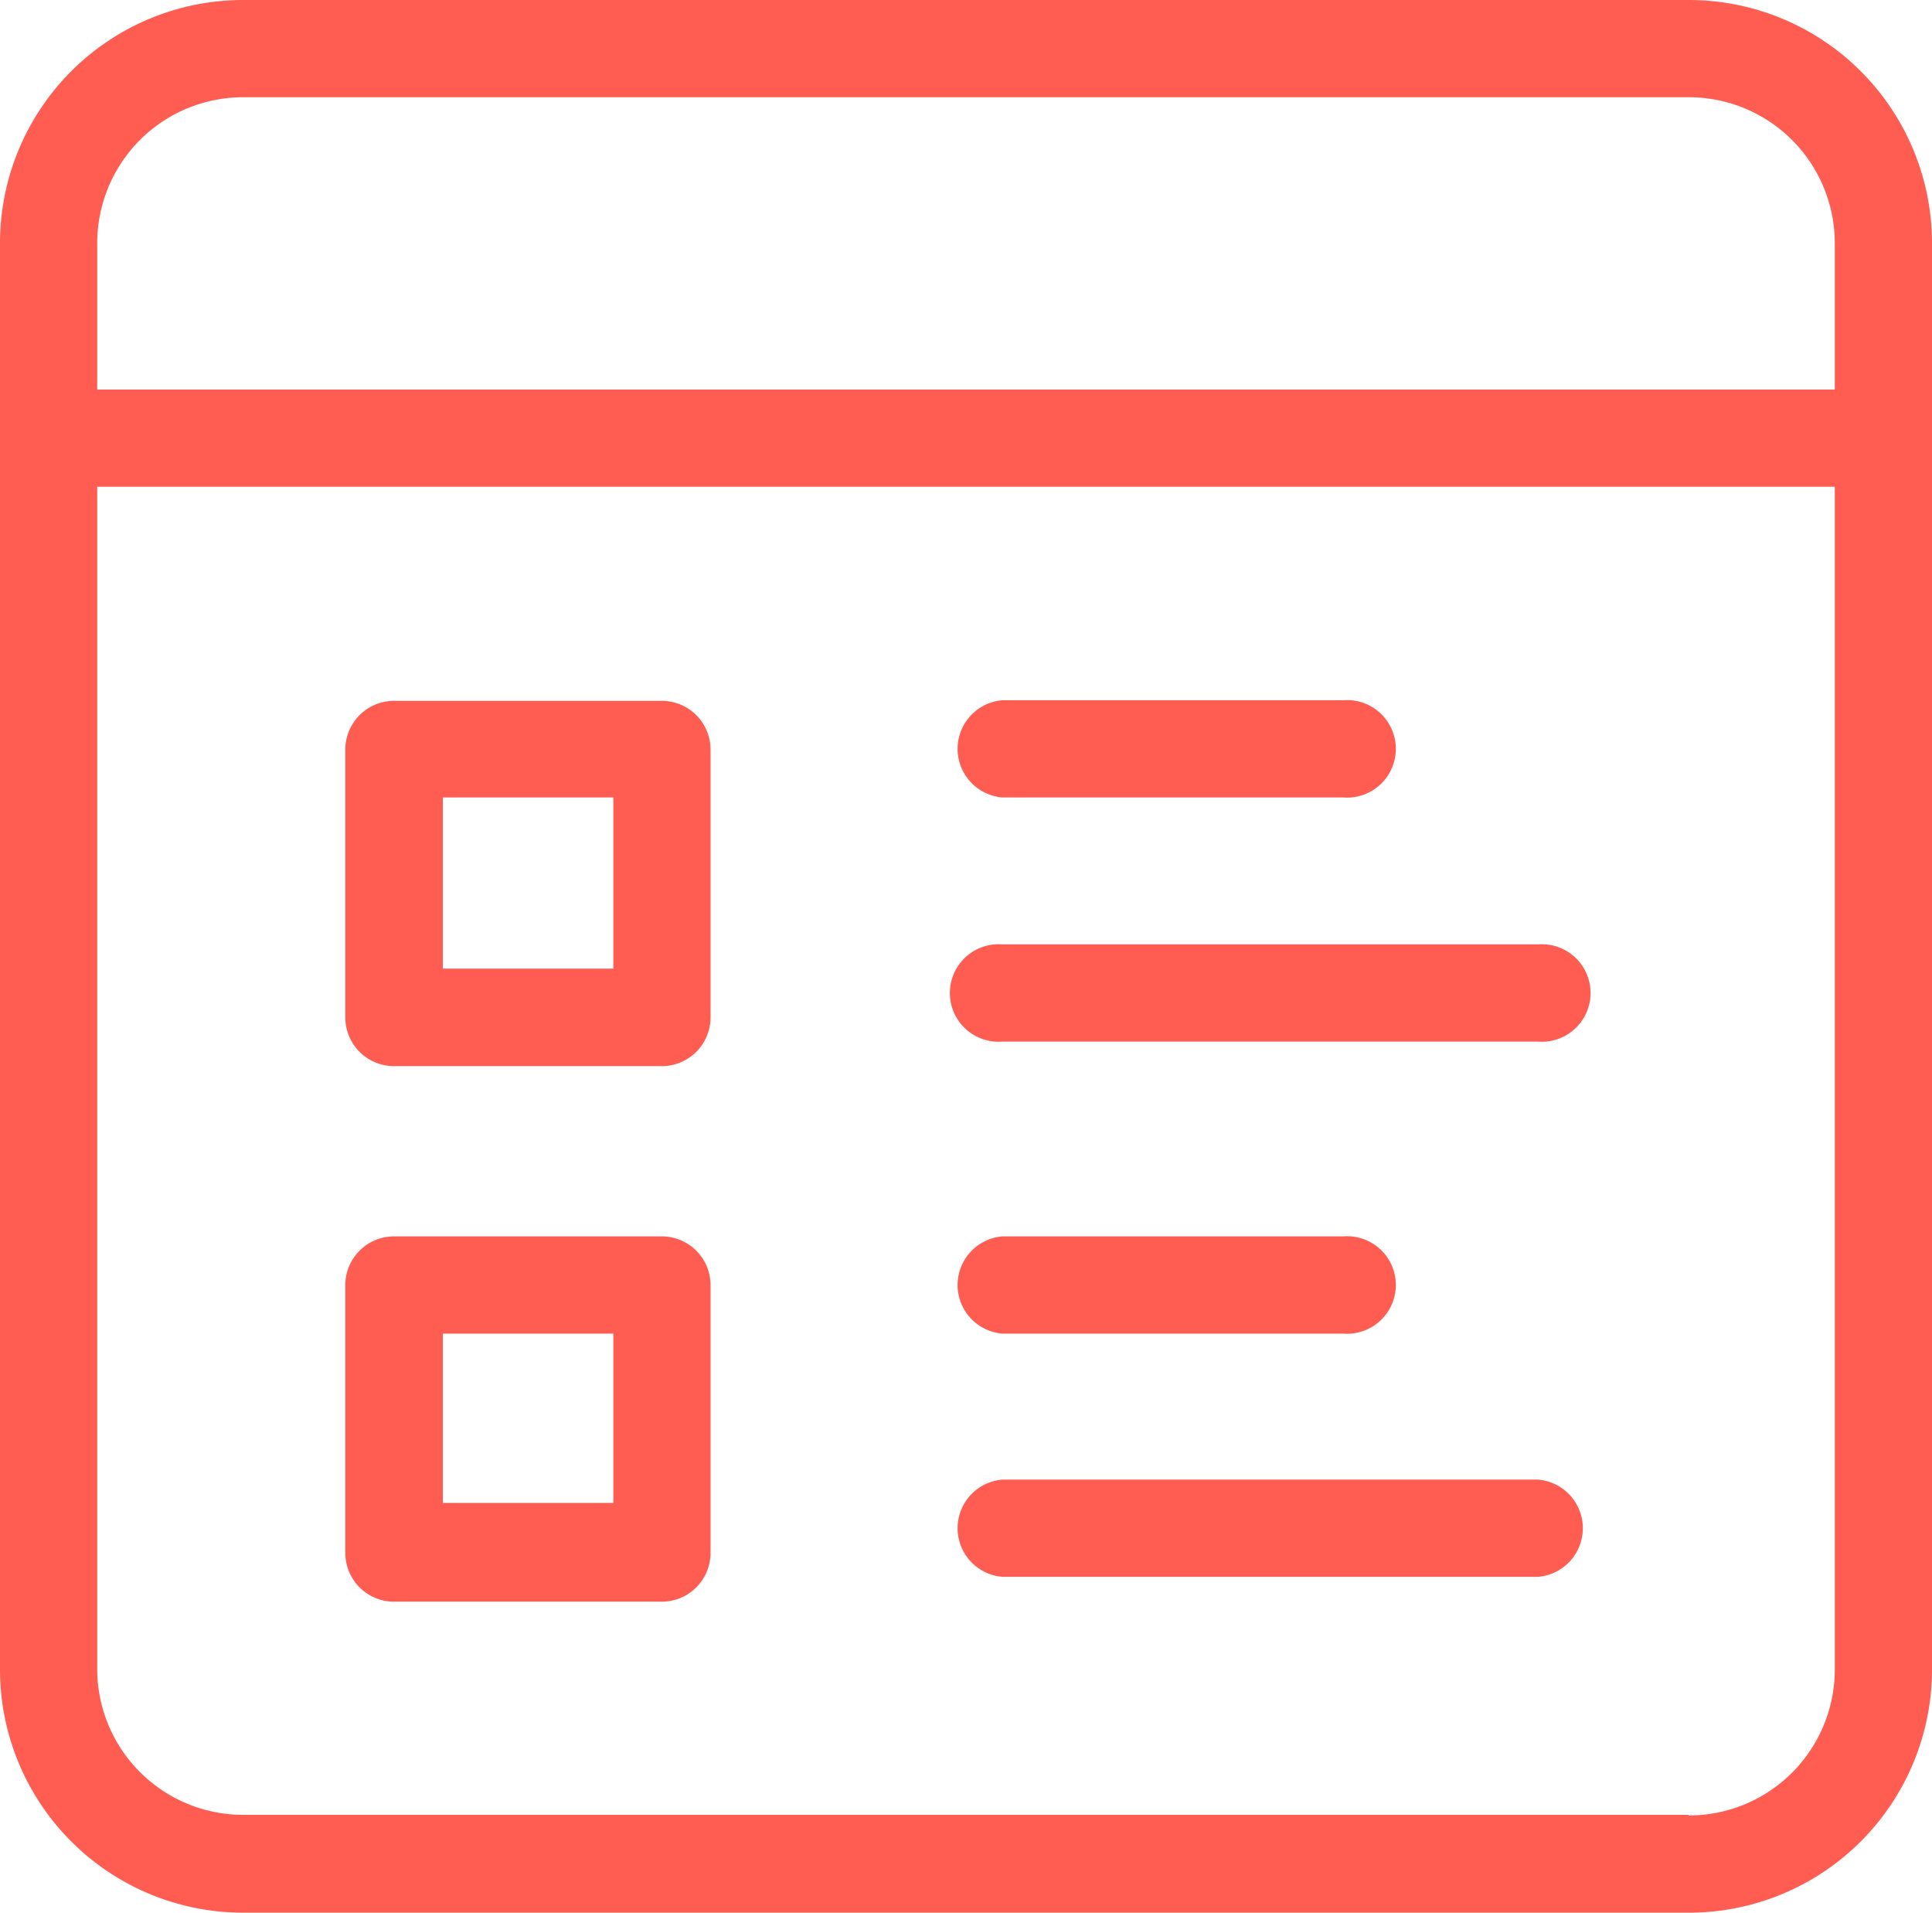
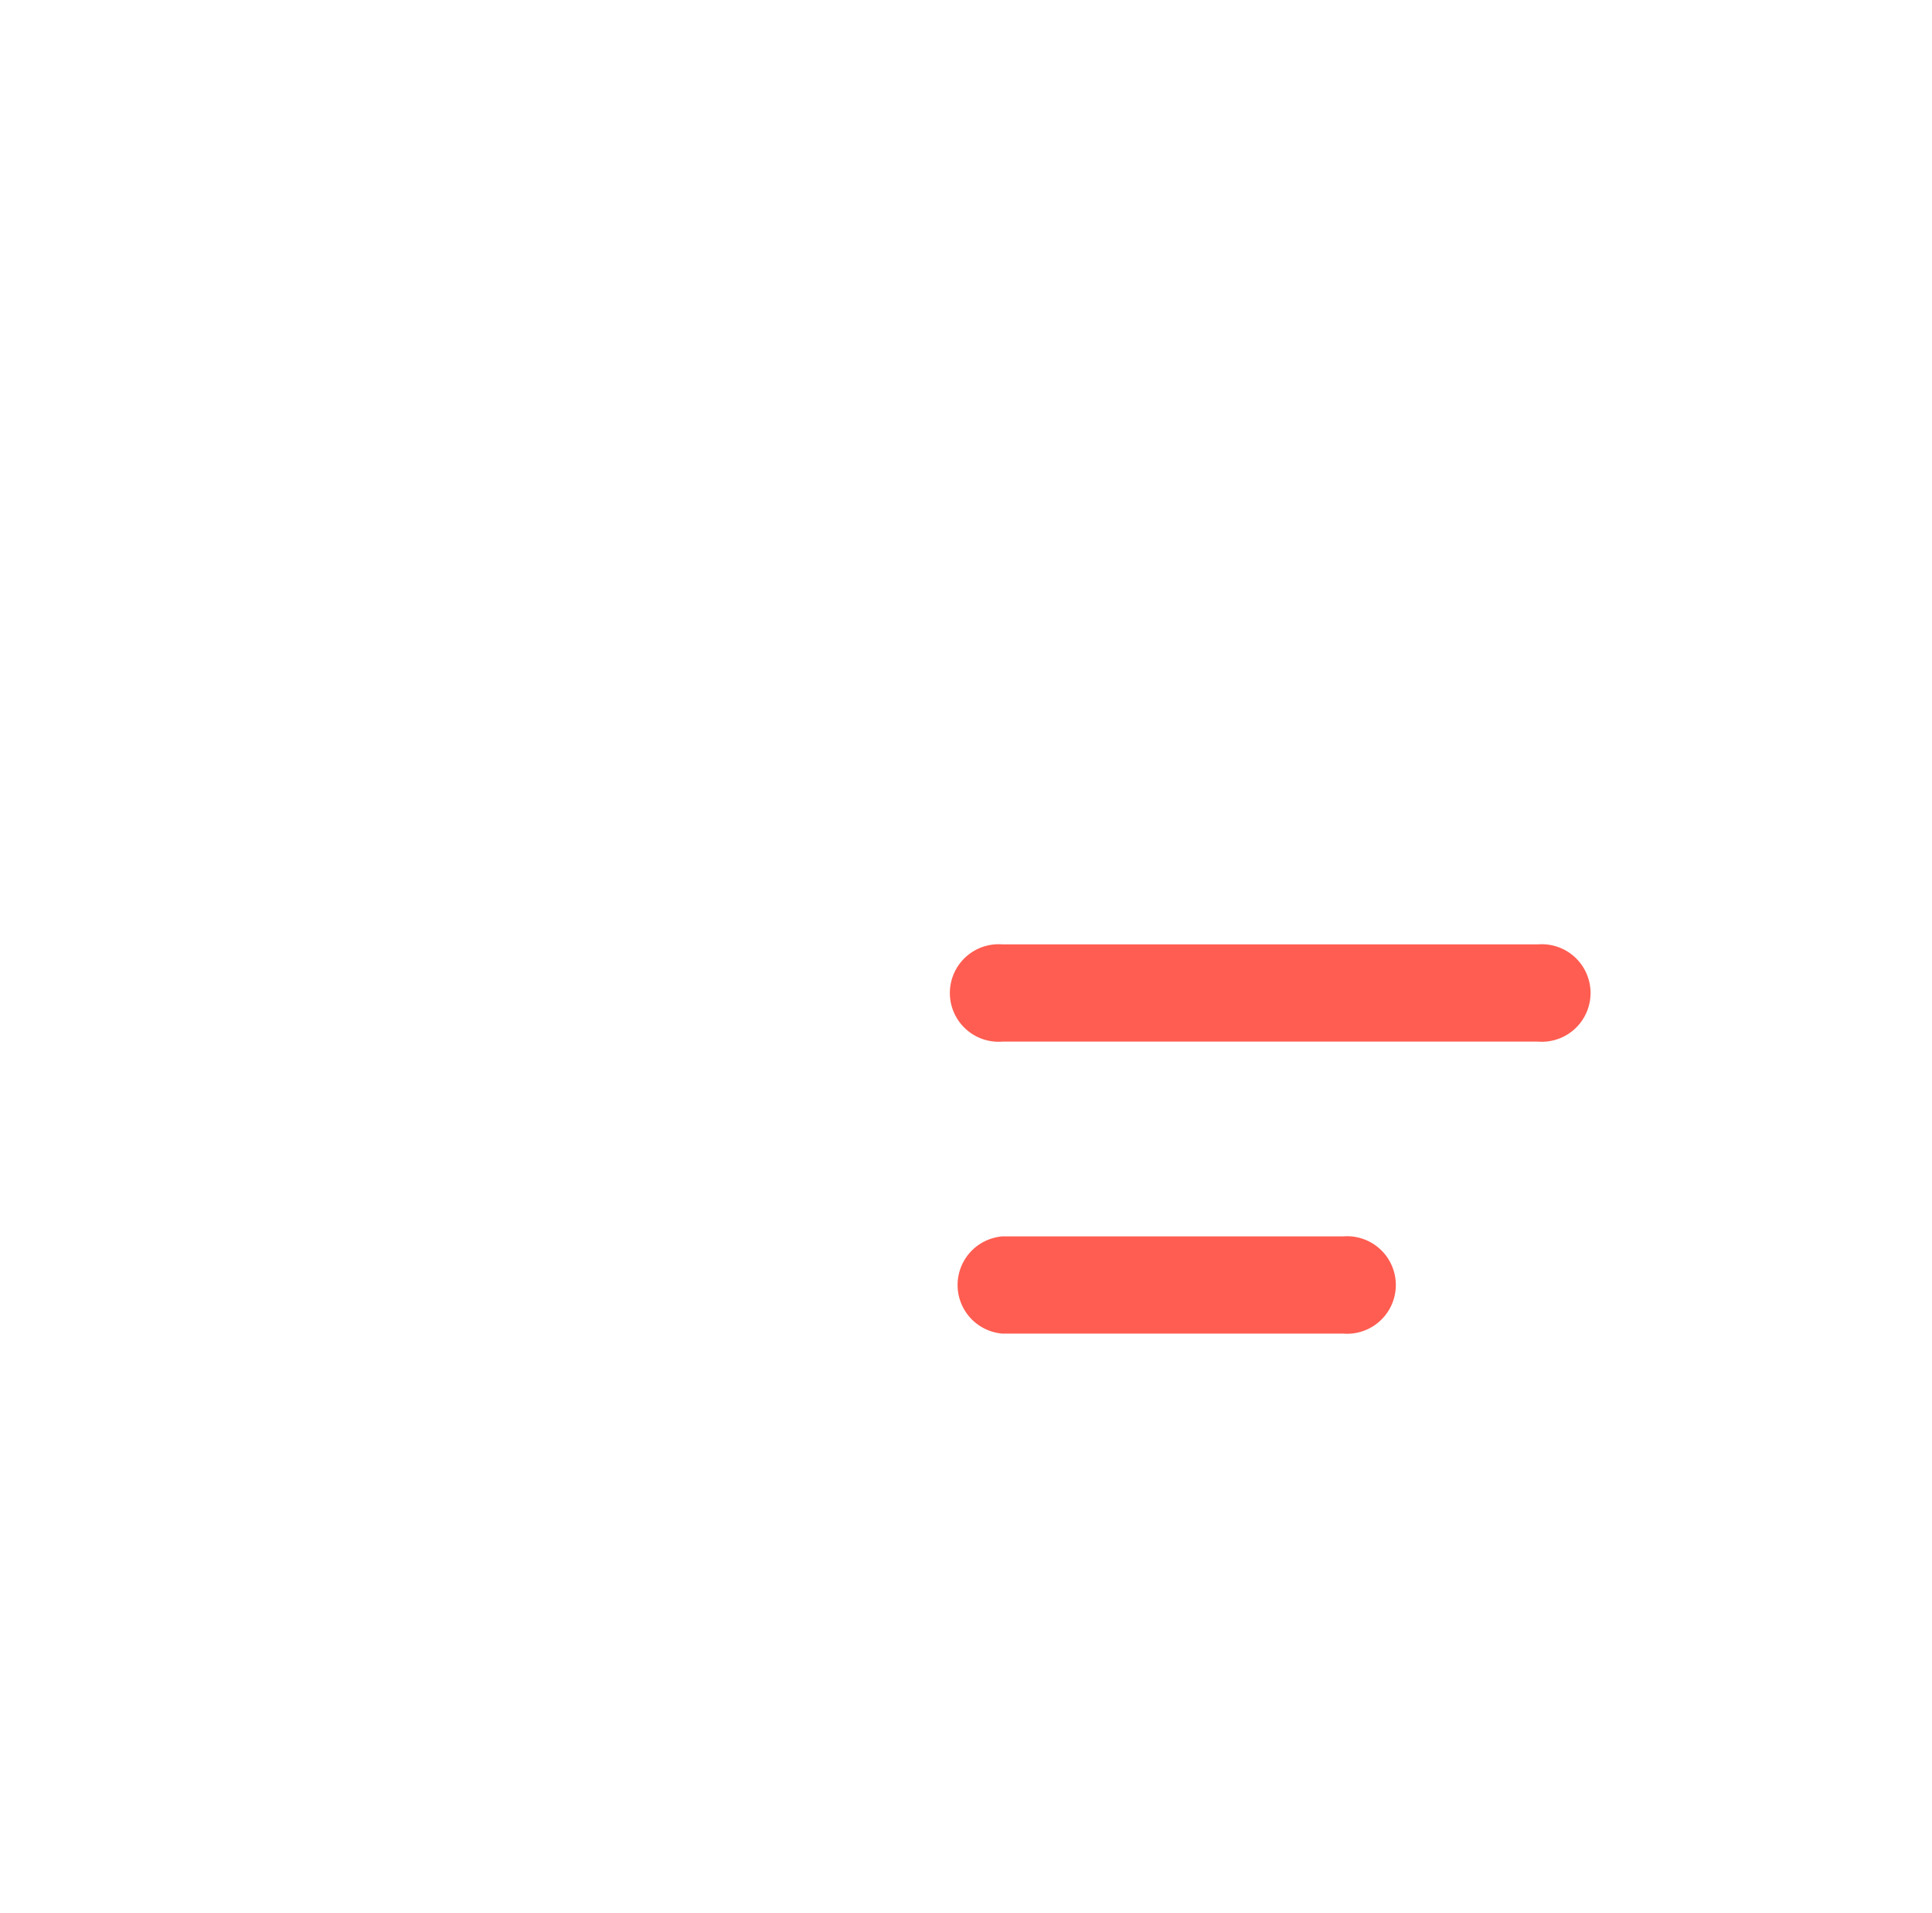
<svg xmlns="http://www.w3.org/2000/svg" viewBox="0 0 63 62.37">
  <defs>
    <style>.cls-1{fill:#ff5d51;}</style>
  </defs>
  <title>Recurso 11</title>
  <g id="Capa_2" data-name="Capa 2">
    <g id="Capa_1-2" data-name="Capa 1">
-       <path class="cls-1" d="M63,7.93A7.93,7.93,0,0,0,55.07,0H7.93A7.93,7.93,0,0,0,0,7.93v46.5a7.93,7.93,0,0,0,7.93,7.93H55.07A7.93,7.93,0,0,0,63,54.43ZM8,3.17H55.07a4.76,4.76,0,0,1,4.76,4.76V12.7H3.17V7.93A4.76,4.76,0,0,1,7.93,3.17H8Zm47.05,56H7.93a4.76,4.76,0,0,1-4.76-4.76V15.87H59.83V54.43A4.76,4.76,0,0,1,55.07,59.19Z" />
-       <path class="cls-1" d="M21.58,22.85H12.85a1.59,1.59,0,0,0-1.59,1.59v8.73a1.59,1.59,0,0,0,1.59,1.59h8.73a1.59,1.59,0,0,0,1.59-1.59V24.44A1.59,1.59,0,0,0,21.58,22.85ZM20,31.58H14.44V26H20Z" />
-       <path class="cls-1" d="M32.69,26H43.8a1.59,1.59,0,1,0,0-3.17H32.69a1.59,1.59,0,0,0,0,3.17Z" />
      <path class="cls-1" d="M50.15,30.79H32.69a1.59,1.59,0,1,0,0,3.17H50.15a1.59,1.59,0,1,0,0-3.17Z" />
-       <path class="cls-1" d="M21.58,40.31H12.85a1.59,1.59,0,0,0-1.59,1.59v8.73a1.59,1.59,0,0,0,1.59,1.59h8.73a1.59,1.59,0,0,0,1.59-1.59V41.89A1.59,1.59,0,0,0,21.58,40.31ZM20,49H14.44V43.48H20Z" />
      <path class="cls-1" d="M32.69,43.48H43.8a1.59,1.59,0,1,0,0-3.17H32.69a1.59,1.59,0,0,0,0,3.17Z" />
-       <path class="cls-1" d="M50.15,48.24H32.69a1.59,1.59,0,0,0,0,3.17H50.15a1.59,1.59,0,0,0,0-3.17Z" />
    </g>
  </g>
</svg>